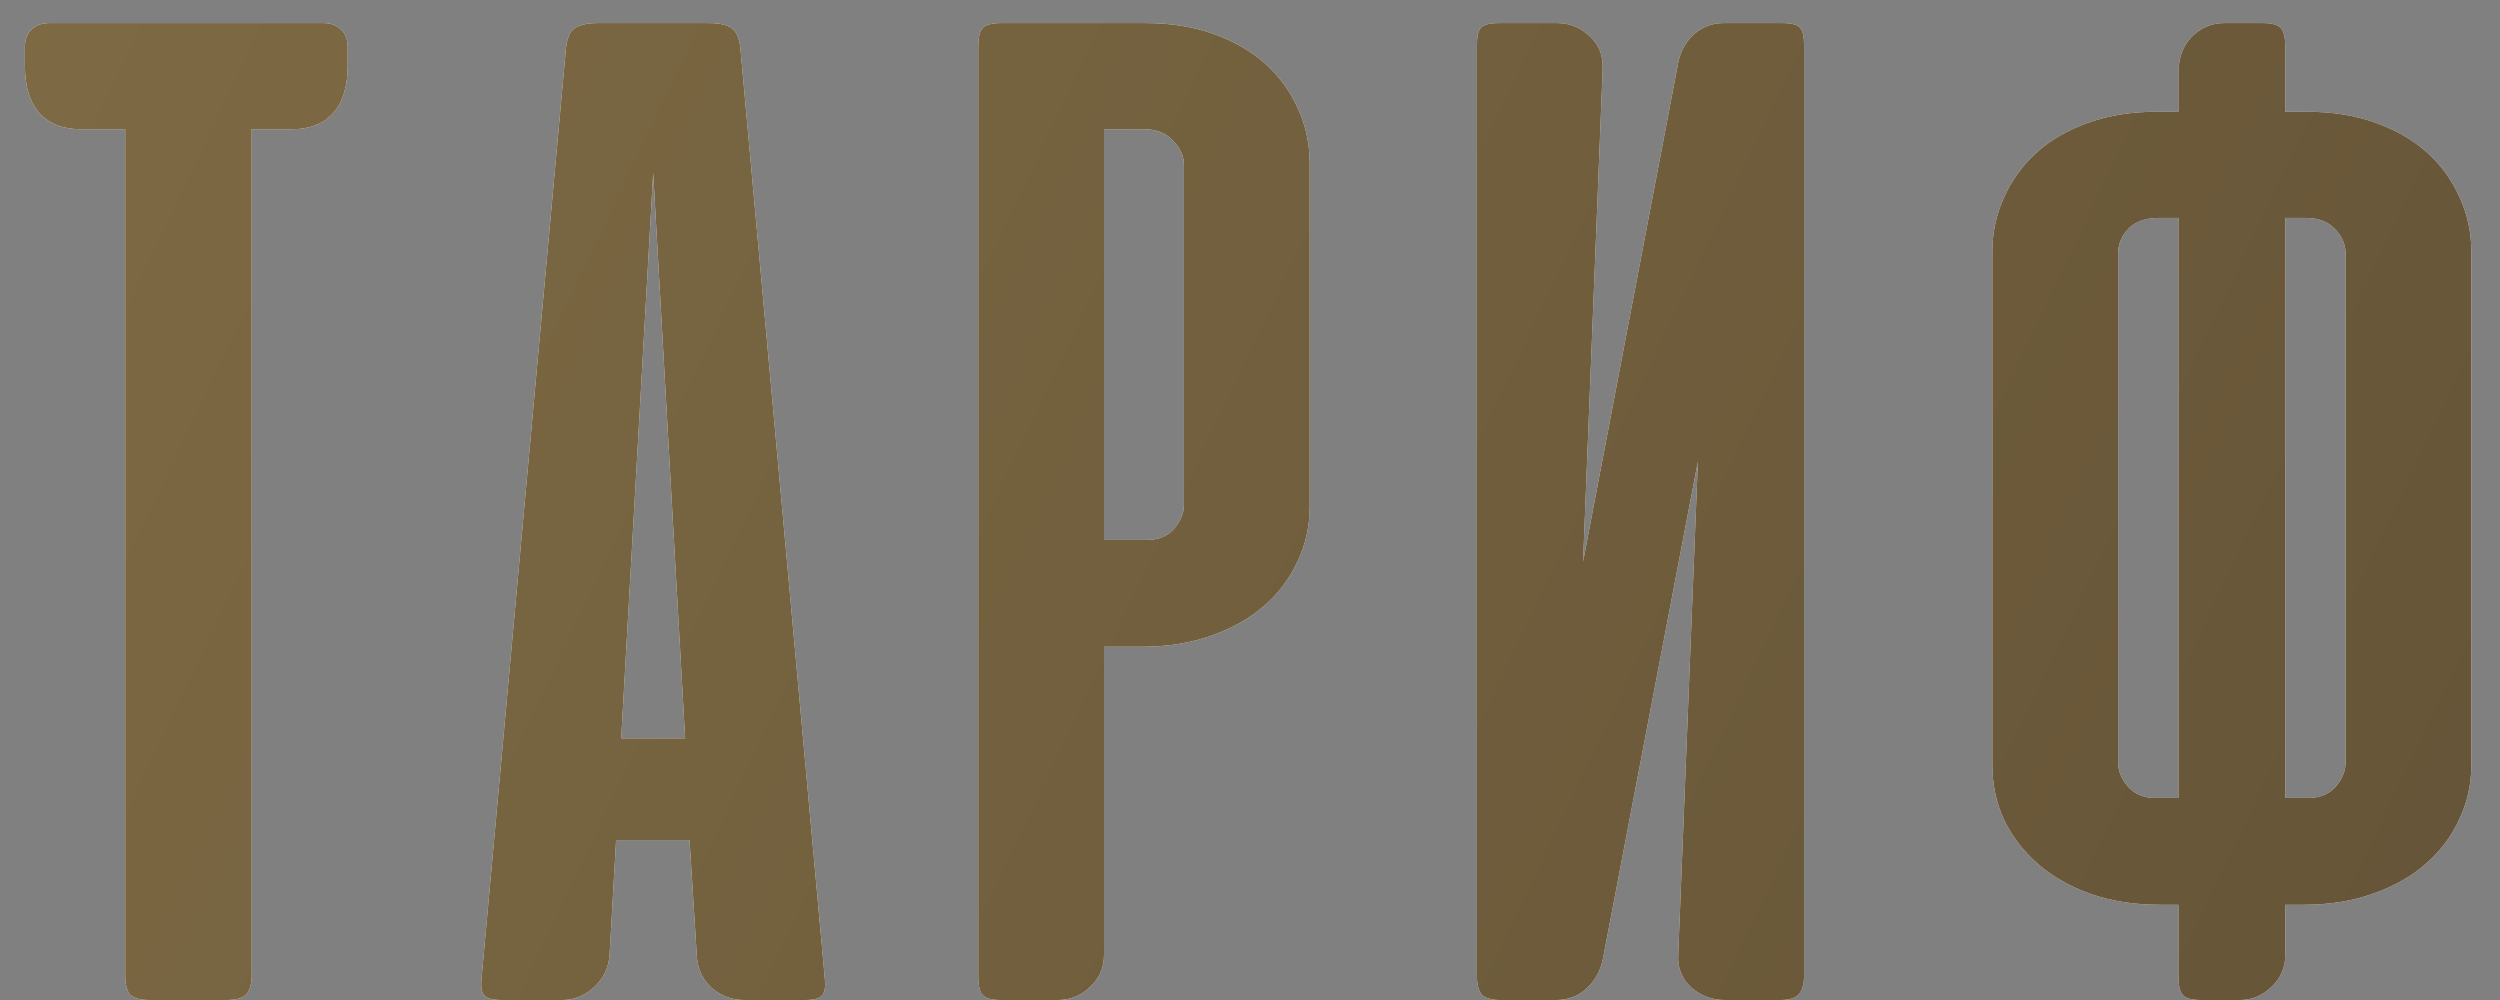
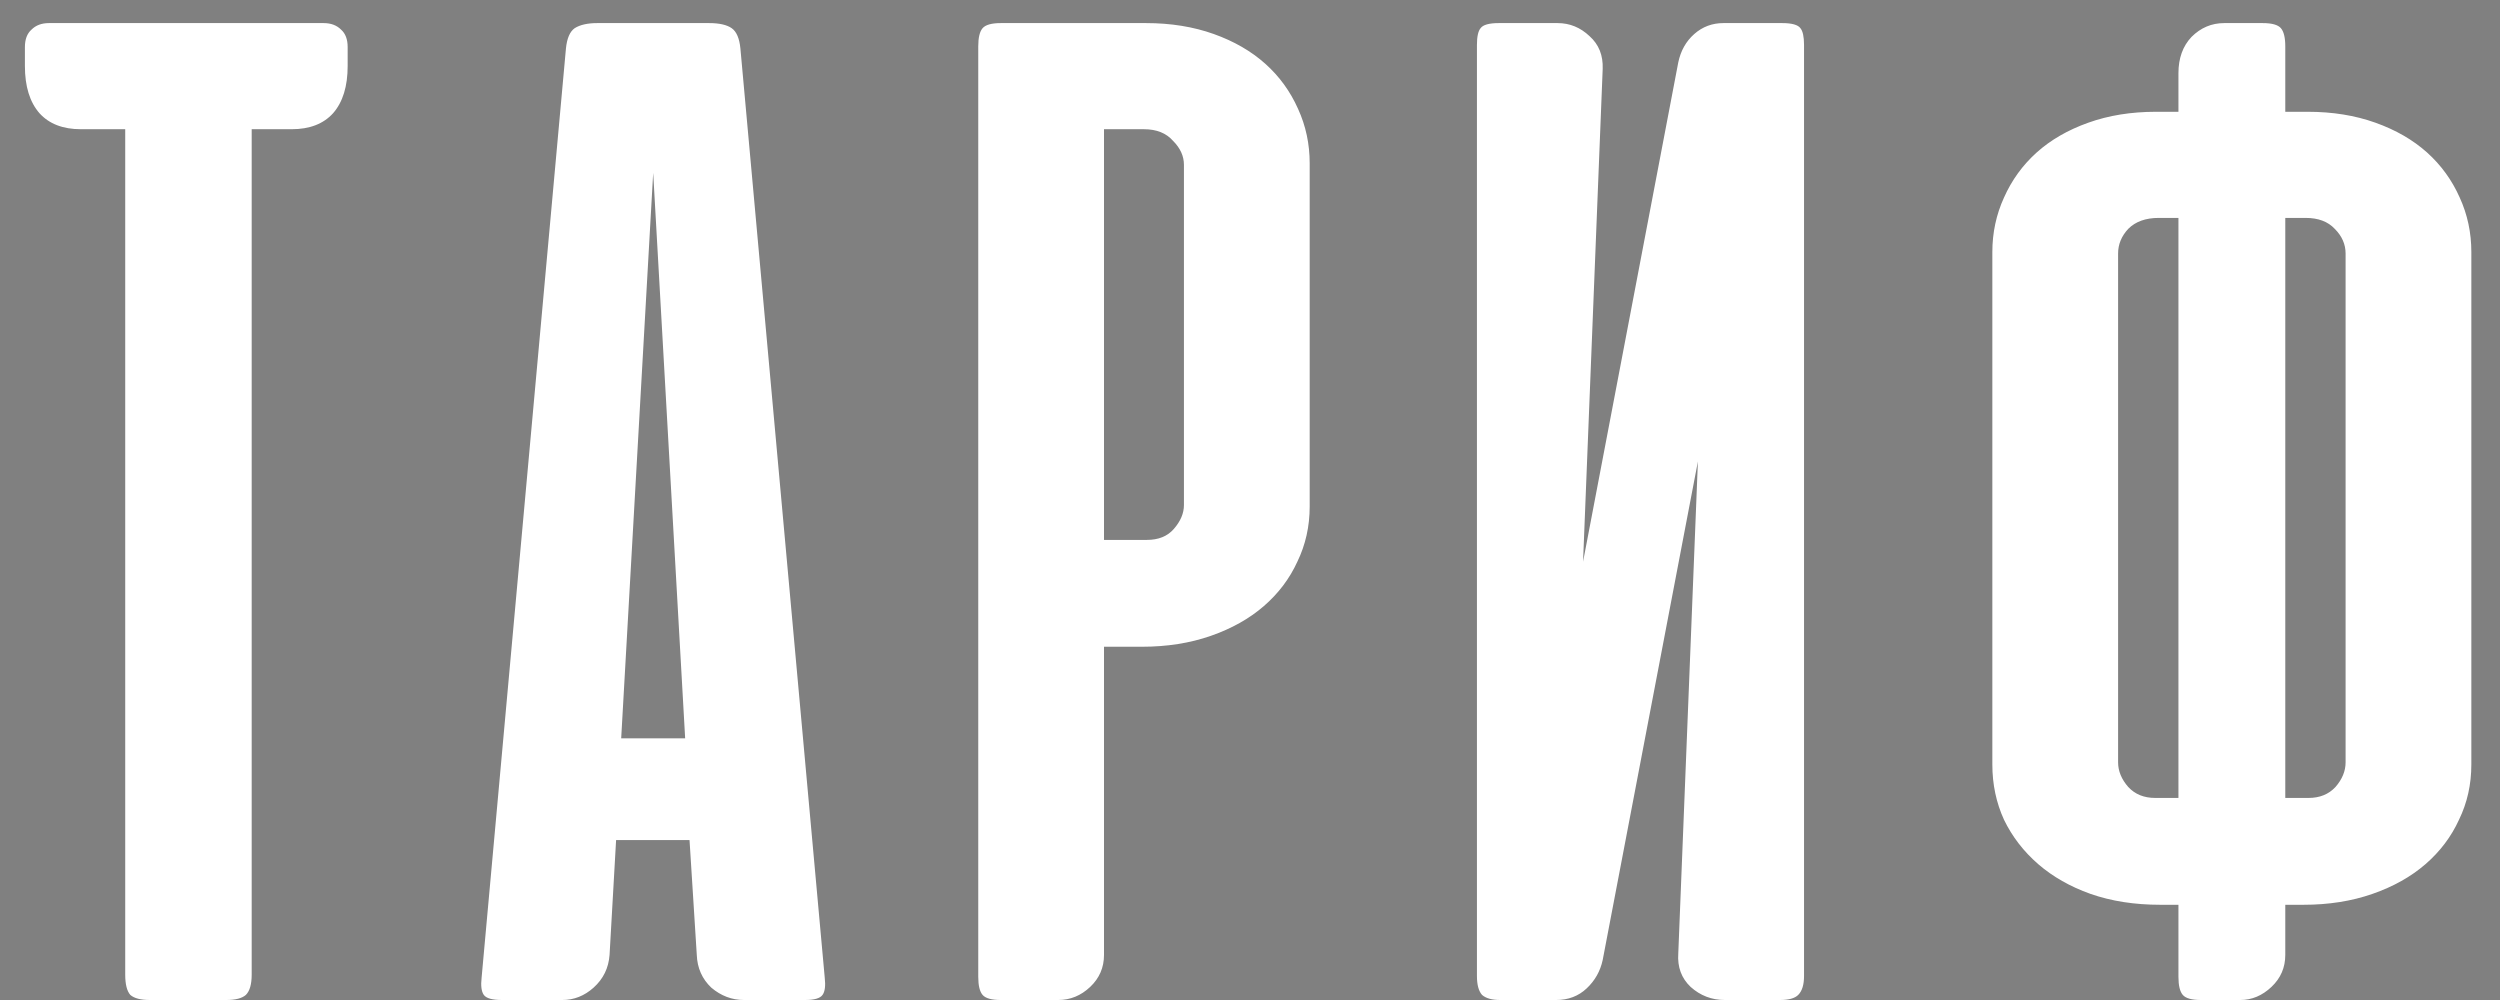
<svg xmlns="http://www.w3.org/2000/svg" width="80" height="32" viewBox="0 0 80 32" fill="none">
  <rect x="0" y="0" width="80" height="32" fill="#808080" stroke="none" />
  <path d="M10.357 0.739C10.59 0.739 10.776 0.809 10.915 0.949C11.055 1.073 11.125 1.259 11.125 1.507V2.112C11.125 2.763 10.97 3.267 10.659 3.623C10.349 3.965 9.907 4.135 9.334 4.135H8.054V31.186C8.054 31.496 7.992 31.713 7.868 31.837C7.744 31.946 7.535 32 7.24 32H4.798C4.503 32 4.294 31.946 4.17 31.837C4.061 31.713 4.007 31.496 4.007 31.186V4.135H2.588C2.015 4.135 1.573 3.965 1.263 3.623C0.952 3.267 0.797 2.763 0.797 2.112V1.507C0.797 1.259 0.867 1.073 1.007 0.949C1.146 0.809 1.332 0.739 1.565 0.739H10.357ZM26.391 31.279C26.422 31.543 26.399 31.729 26.321 31.837C26.244 31.946 26.058 32 25.763 32H23.809C23.421 32 23.073 31.868 22.762 31.605C22.468 31.326 22.313 30.977 22.297 30.558L22.065 26.883H19.715L19.506 30.558C19.475 30.977 19.305 31.326 18.994 31.605C18.7 31.868 18.366 32 17.994 32H16.064C15.754 32 15.56 31.946 15.482 31.837C15.405 31.729 15.381 31.543 15.412 31.279L18.11 1.553C18.142 1.228 18.235 1.011 18.39 0.902C18.56 0.794 18.801 0.739 19.111 0.739H22.693C23.018 0.739 23.259 0.794 23.414 0.902C23.569 1.011 23.662 1.228 23.693 1.553L26.391 31.279ZM19.878 23.627H21.925L20.902 5.531L19.878 23.627ZM35.328 20.696V30.558C35.328 30.961 35.181 31.302 34.886 31.581C34.591 31.86 34.25 32 33.862 32H32.025C31.73 32 31.537 31.946 31.443 31.837C31.35 31.729 31.304 31.535 31.304 31.256V1.484C31.304 1.204 31.35 1.011 31.443 0.902C31.537 0.794 31.73 0.739 32.025 0.739H36.677C37.468 0.739 38.189 0.856 38.84 1.088C39.491 1.321 40.042 1.639 40.491 2.042C40.941 2.445 41.29 2.926 41.538 3.484C41.786 4.027 41.91 4.608 41.91 5.228V16.207C41.91 16.843 41.778 17.432 41.515 17.975C41.267 18.517 40.91 18.99 40.445 19.393C39.98 19.797 39.414 20.114 38.747 20.347C38.08 20.58 37.344 20.696 36.537 20.696H35.328ZM36.7 17.277C37.072 17.277 37.359 17.16 37.561 16.928C37.778 16.68 37.886 16.424 37.886 16.16V5.275C37.886 4.996 37.77 4.74 37.537 4.507C37.32 4.259 37.01 4.135 36.607 4.135H35.328V17.277H36.7ZM47.262 31.232V1.437C47.262 1.173 47.301 0.995 47.379 0.902C47.456 0.794 47.65 0.739 47.96 0.739H49.844C50.232 0.739 50.573 0.879 50.867 1.158C51.162 1.422 51.302 1.77 51.286 2.205L50.658 17.975L53.705 1.995C53.783 1.623 53.953 1.321 54.217 1.088C54.48 0.856 54.791 0.739 55.147 0.739H57.031C57.341 0.739 57.535 0.794 57.613 0.902C57.69 0.995 57.729 1.173 57.729 1.437V31.232C57.729 31.512 57.667 31.713 57.543 31.837C57.434 31.946 57.24 32 56.961 32H55.194C54.775 32 54.411 31.86 54.1 31.581C53.806 31.302 53.674 30.946 53.705 30.511L54.333 14.765L51.286 30.721C51.209 31.077 51.038 31.38 50.774 31.628C50.511 31.876 50.185 32 49.797 32H48.007C47.743 32 47.549 31.946 47.425 31.837C47.316 31.713 47.262 31.512 47.262 31.232ZM69.71 28.953H69.128C68.306 28.953 67.562 28.837 66.895 28.604C66.244 28.372 65.686 28.054 65.221 27.651C64.756 27.247 64.391 26.774 64.128 26.232C63.88 25.689 63.755 25.1 63.755 24.464V8.066C63.755 7.446 63.88 6.864 64.128 6.322C64.376 5.763 64.725 5.283 65.174 4.879C65.624 4.476 66.174 4.158 66.826 3.926C67.477 3.693 68.198 3.577 68.989 3.577H69.71V2.344C69.71 1.864 69.849 1.476 70.129 1.181C70.423 0.887 70.772 0.739 71.175 0.739H72.408C72.703 0.739 72.896 0.794 72.989 0.902C73.082 1.011 73.129 1.204 73.129 1.484V3.577H73.85C74.641 3.577 75.362 3.693 76.013 3.926C76.664 4.158 77.215 4.476 77.665 4.879C78.114 5.283 78.463 5.763 78.711 6.322C78.959 6.864 79.083 7.446 79.083 8.066V24.464C79.083 25.1 78.952 25.689 78.688 26.232C78.44 26.774 78.083 27.247 77.618 27.651C77.153 28.054 76.587 28.372 75.92 28.604C75.253 28.837 74.517 28.953 73.71 28.953H73.129V30.558C73.129 30.961 72.982 31.302 72.687 31.581C72.392 31.86 72.059 32 71.687 32H70.431C70.136 32 69.942 31.946 69.849 31.837C69.756 31.729 69.71 31.535 69.71 31.256V28.953ZM73.129 6.973V25.534H73.873C74.23 25.534 74.517 25.418 74.734 25.185C74.951 24.937 75.059 24.673 75.059 24.394V8.113C75.059 7.818 74.943 7.554 74.711 7.322C74.493 7.089 74.183 6.973 73.78 6.973H73.129ZM69.082 6.973C68.663 6.973 68.338 7.089 68.105 7.322C67.888 7.554 67.779 7.818 67.779 8.113V24.394C67.779 24.673 67.888 24.937 68.105 25.185C68.322 25.418 68.609 25.534 68.966 25.534H69.71V6.973H69.082Z" fill="white" />
-   <path d="M10.357 0.739C10.59 0.739 10.776 0.809 10.915 0.949C11.055 1.073 11.125 1.259 11.125 1.507V2.112C11.125 2.763 10.97 3.267 10.659 3.623C10.349 3.965 9.907 4.135 9.334 4.135H8.054V31.186C8.054 31.496 7.992 31.713 7.868 31.837C7.744 31.946 7.535 32 7.24 32H4.798C4.503 32 4.294 31.946 4.17 31.837C4.061 31.713 4.007 31.496 4.007 31.186V4.135H2.588C2.015 4.135 1.573 3.965 1.263 3.623C0.952 3.267 0.797 2.763 0.797 2.112V1.507C0.797 1.259 0.867 1.073 1.007 0.949C1.146 0.809 1.332 0.739 1.565 0.739H10.357ZM26.391 31.279C26.422 31.543 26.399 31.729 26.321 31.837C26.244 31.946 26.058 32 25.763 32H23.809C23.421 32 23.073 31.868 22.762 31.605C22.468 31.326 22.313 30.977 22.297 30.558L22.065 26.883H19.715L19.506 30.558C19.475 30.977 19.305 31.326 18.994 31.605C18.7 31.868 18.366 32 17.994 32H16.064C15.754 32 15.56 31.946 15.482 31.837C15.405 31.729 15.381 31.543 15.412 31.279L18.11 1.553C18.142 1.228 18.235 1.011 18.39 0.902C18.56 0.794 18.801 0.739 19.111 0.739H22.693C23.018 0.739 23.259 0.794 23.414 0.902C23.569 1.011 23.662 1.228 23.693 1.553L26.391 31.279ZM19.878 23.627H21.925L20.902 5.531L19.878 23.627ZM35.328 20.696V30.558C35.328 30.961 35.181 31.302 34.886 31.581C34.591 31.86 34.25 32 33.862 32H32.025C31.73 32 31.537 31.946 31.443 31.837C31.35 31.729 31.304 31.535 31.304 31.256V1.484C31.304 1.204 31.35 1.011 31.443 0.902C31.537 0.794 31.73 0.739 32.025 0.739H36.677C37.468 0.739 38.189 0.856 38.84 1.088C39.491 1.321 40.042 1.639 40.491 2.042C40.941 2.445 41.29 2.926 41.538 3.484C41.786 4.027 41.91 4.608 41.91 5.228V16.207C41.91 16.843 41.778 17.432 41.515 17.975C41.267 18.517 40.91 18.99 40.445 19.393C39.98 19.797 39.414 20.114 38.747 20.347C38.08 20.58 37.344 20.696 36.537 20.696H35.328ZM36.7 17.277C37.072 17.277 37.359 17.16 37.561 16.928C37.778 16.68 37.886 16.424 37.886 16.16V5.275C37.886 4.996 37.77 4.74 37.537 4.507C37.32 4.259 37.01 4.135 36.607 4.135H35.328V17.277H36.7ZM47.262 31.232V1.437C47.262 1.173 47.301 0.995 47.379 0.902C47.456 0.794 47.65 0.739 47.96 0.739H49.844C50.232 0.739 50.573 0.879 50.867 1.158C51.162 1.422 51.302 1.77 51.286 2.205L50.658 17.975L53.705 1.995C53.783 1.623 53.953 1.321 54.217 1.088C54.48 0.856 54.791 0.739 55.147 0.739H57.031C57.341 0.739 57.535 0.794 57.613 0.902C57.69 0.995 57.729 1.173 57.729 1.437V31.232C57.729 31.512 57.667 31.713 57.543 31.837C57.434 31.946 57.24 32 56.961 32H55.194C54.775 32 54.411 31.86 54.1 31.581C53.806 31.302 53.674 30.946 53.705 30.511L54.333 14.765L51.286 30.721C51.209 31.077 51.038 31.38 50.774 31.628C50.511 31.876 50.185 32 49.797 32H48.007C47.743 32 47.549 31.946 47.425 31.837C47.316 31.713 47.262 31.512 47.262 31.232ZM69.71 28.953H69.128C68.306 28.953 67.562 28.837 66.895 28.604C66.244 28.372 65.686 28.054 65.221 27.651C64.756 27.247 64.391 26.774 64.128 26.232C63.88 25.689 63.755 25.1 63.755 24.464V8.066C63.755 7.446 63.88 6.864 64.128 6.322C64.376 5.763 64.725 5.283 65.174 4.879C65.624 4.476 66.174 4.158 66.826 3.926C67.477 3.693 68.198 3.577 68.989 3.577H69.71V2.344C69.71 1.864 69.849 1.476 70.129 1.181C70.423 0.887 70.772 0.739 71.175 0.739H72.408C72.703 0.739 72.896 0.794 72.989 0.902C73.082 1.011 73.129 1.204 73.129 1.484V3.577H73.85C74.641 3.577 75.362 3.693 76.013 3.926C76.664 4.158 77.215 4.476 77.665 4.879C78.114 5.283 78.463 5.763 78.711 6.322C78.959 6.864 79.083 7.446 79.083 8.066V24.464C79.083 25.1 78.952 25.689 78.688 26.232C78.44 26.774 78.083 27.247 77.618 27.651C77.153 28.054 76.587 28.372 75.92 28.604C75.253 28.837 74.517 28.953 73.71 28.953H73.129V30.558C73.129 30.961 72.982 31.302 72.687 31.581C72.392 31.86 72.059 32 71.687 32H70.431C70.136 32 69.942 31.946 69.849 31.837C69.756 31.729 69.71 31.535 69.71 31.256V28.953ZM73.129 6.973V25.534H73.873C74.23 25.534 74.517 25.418 74.734 25.185C74.951 24.937 75.059 24.673 75.059 24.394V8.113C75.059 7.818 74.943 7.554 74.711 7.322C74.493 7.089 74.183 6.973 73.78 6.973H73.129ZM69.082 6.973C68.663 6.973 68.338 7.089 68.105 7.322C67.888 7.554 67.779 7.818 67.779 8.113V24.394C67.779 24.673 67.888 24.937 68.105 25.185C68.322 25.418 68.609 25.534 68.966 25.534H69.71V6.973H69.082Z" fill="url(#paint0_linear_483_1816)" />
  <defs>
    <linearGradient id="paint0_linear_483_1816" x1="-419.889" y1="-38.346" x2="230.71" y2="271.137" gradientUnits="userSpaceOnUse">
      <stop stop-color="#F0CF7C" />
      <stop offset="1" stop-color="#201715" />
    </linearGradient>
  </defs>
</svg>